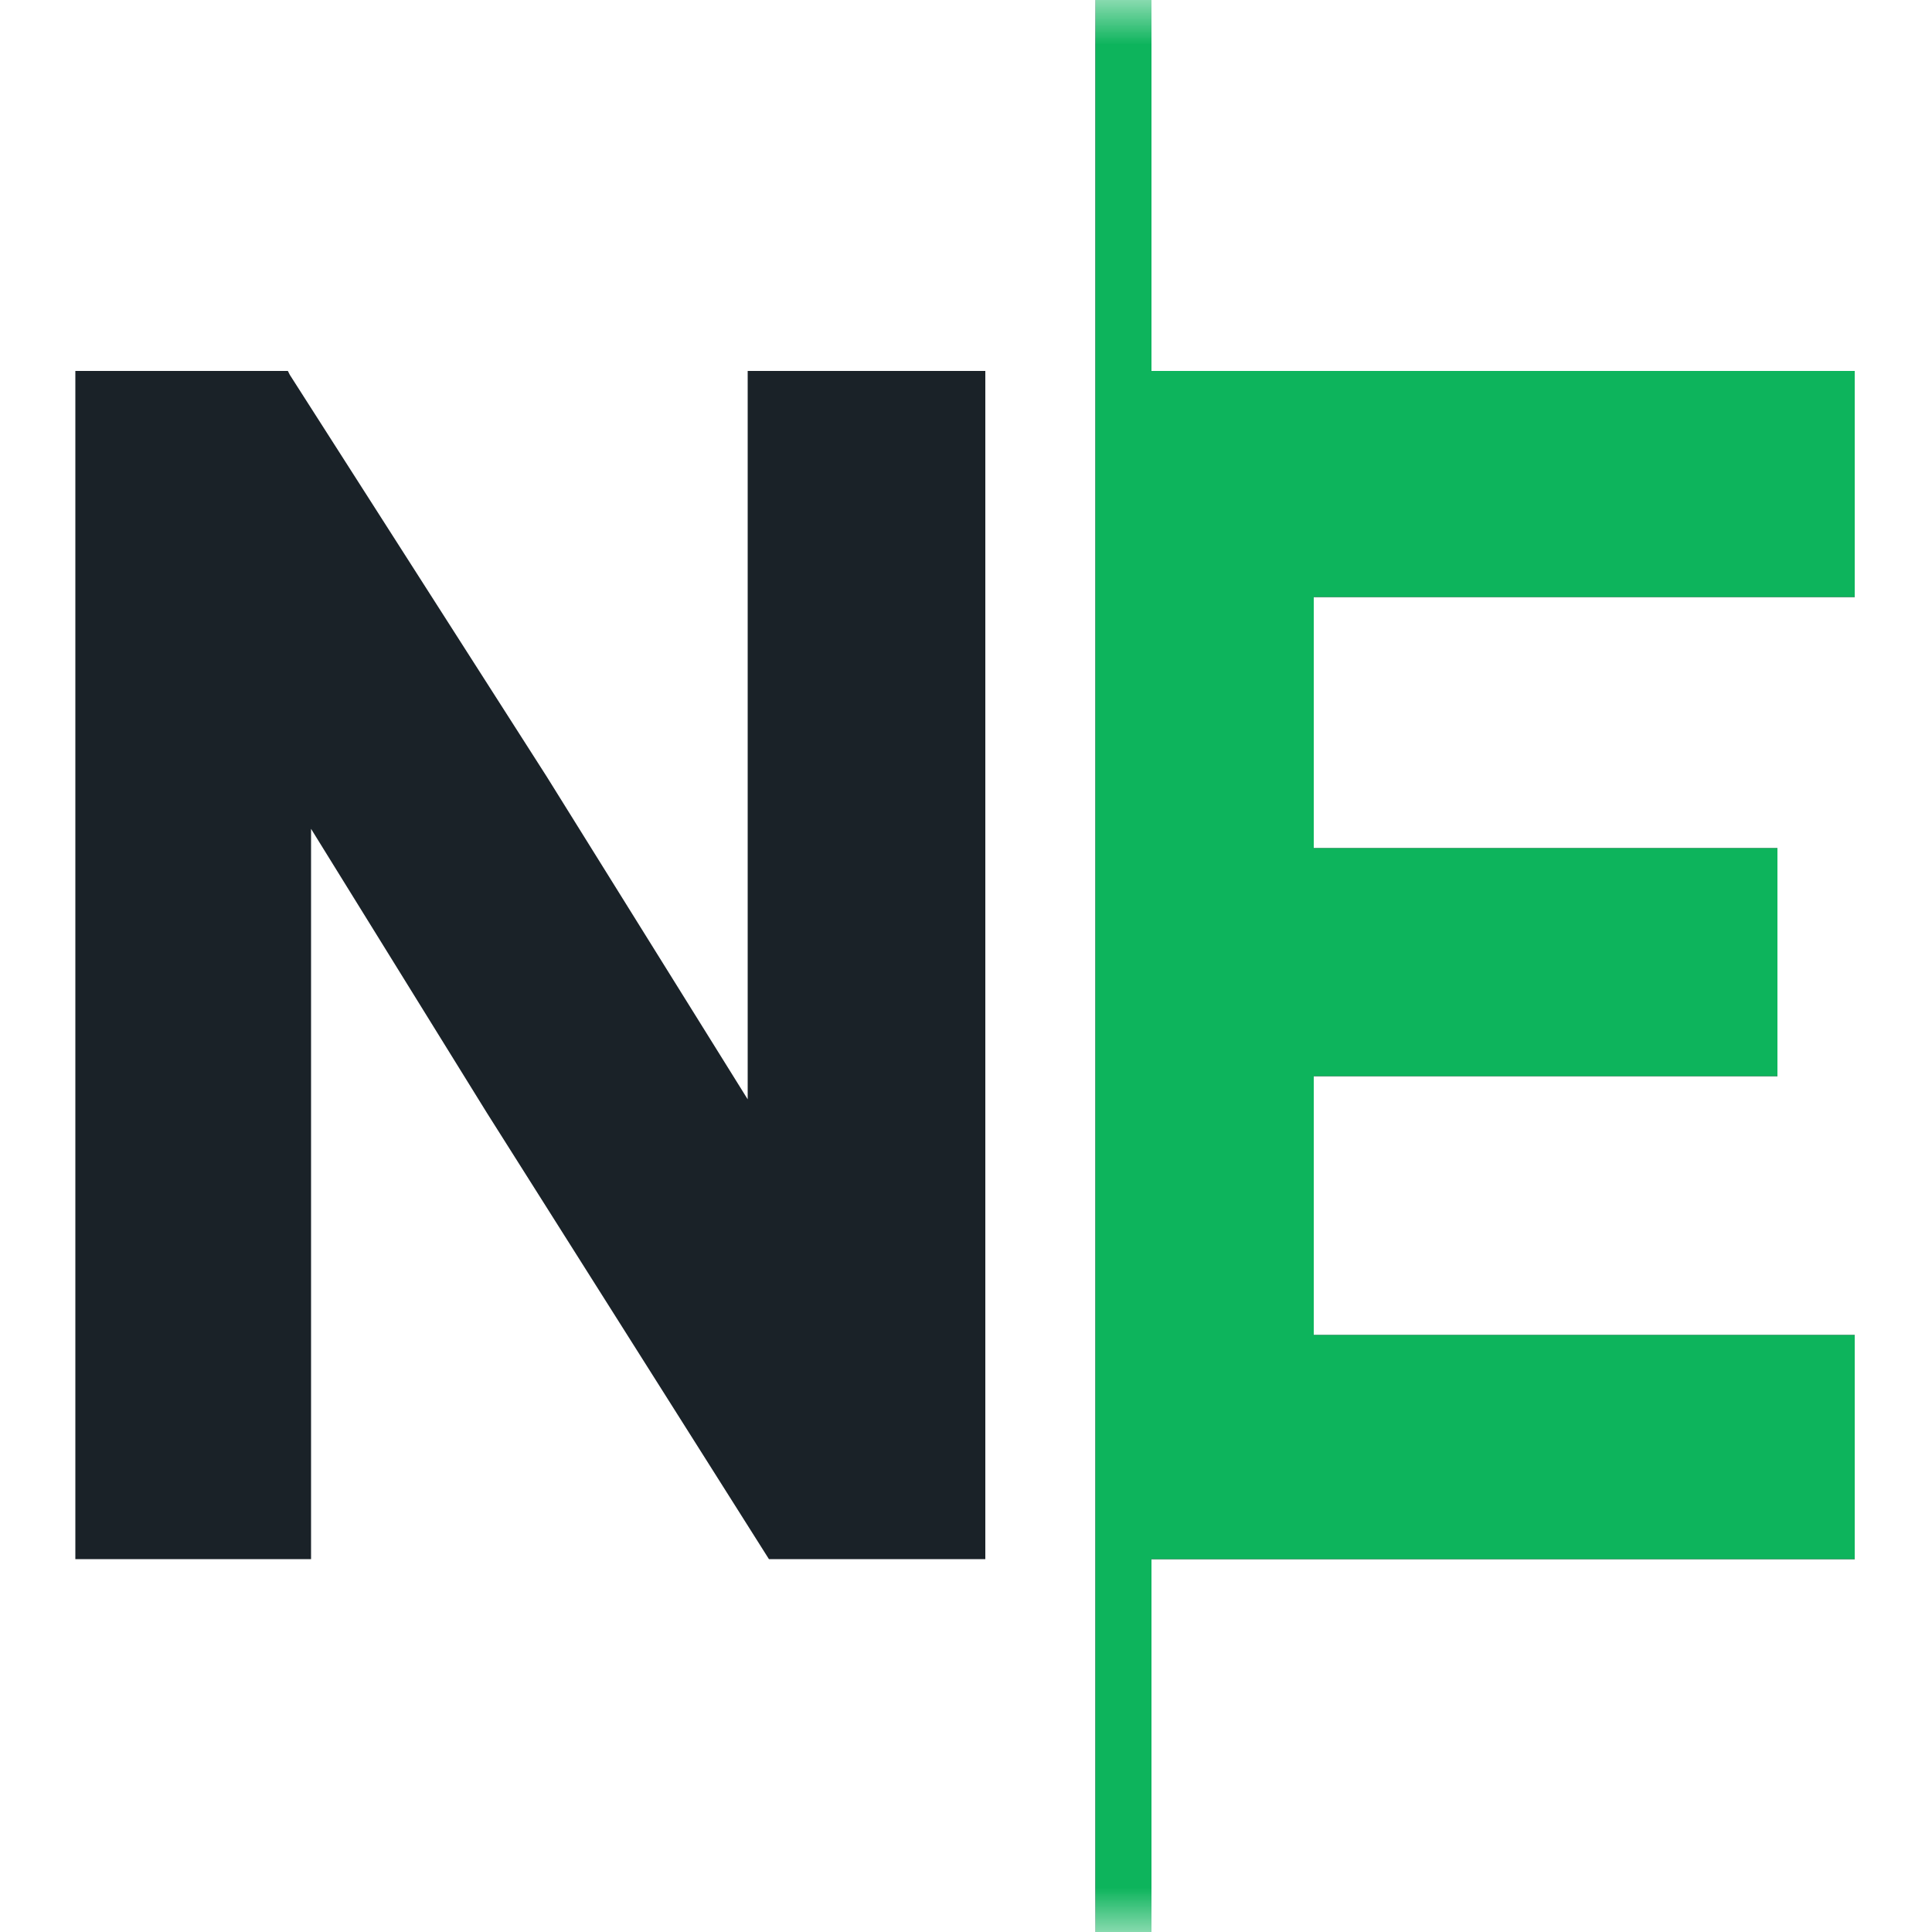
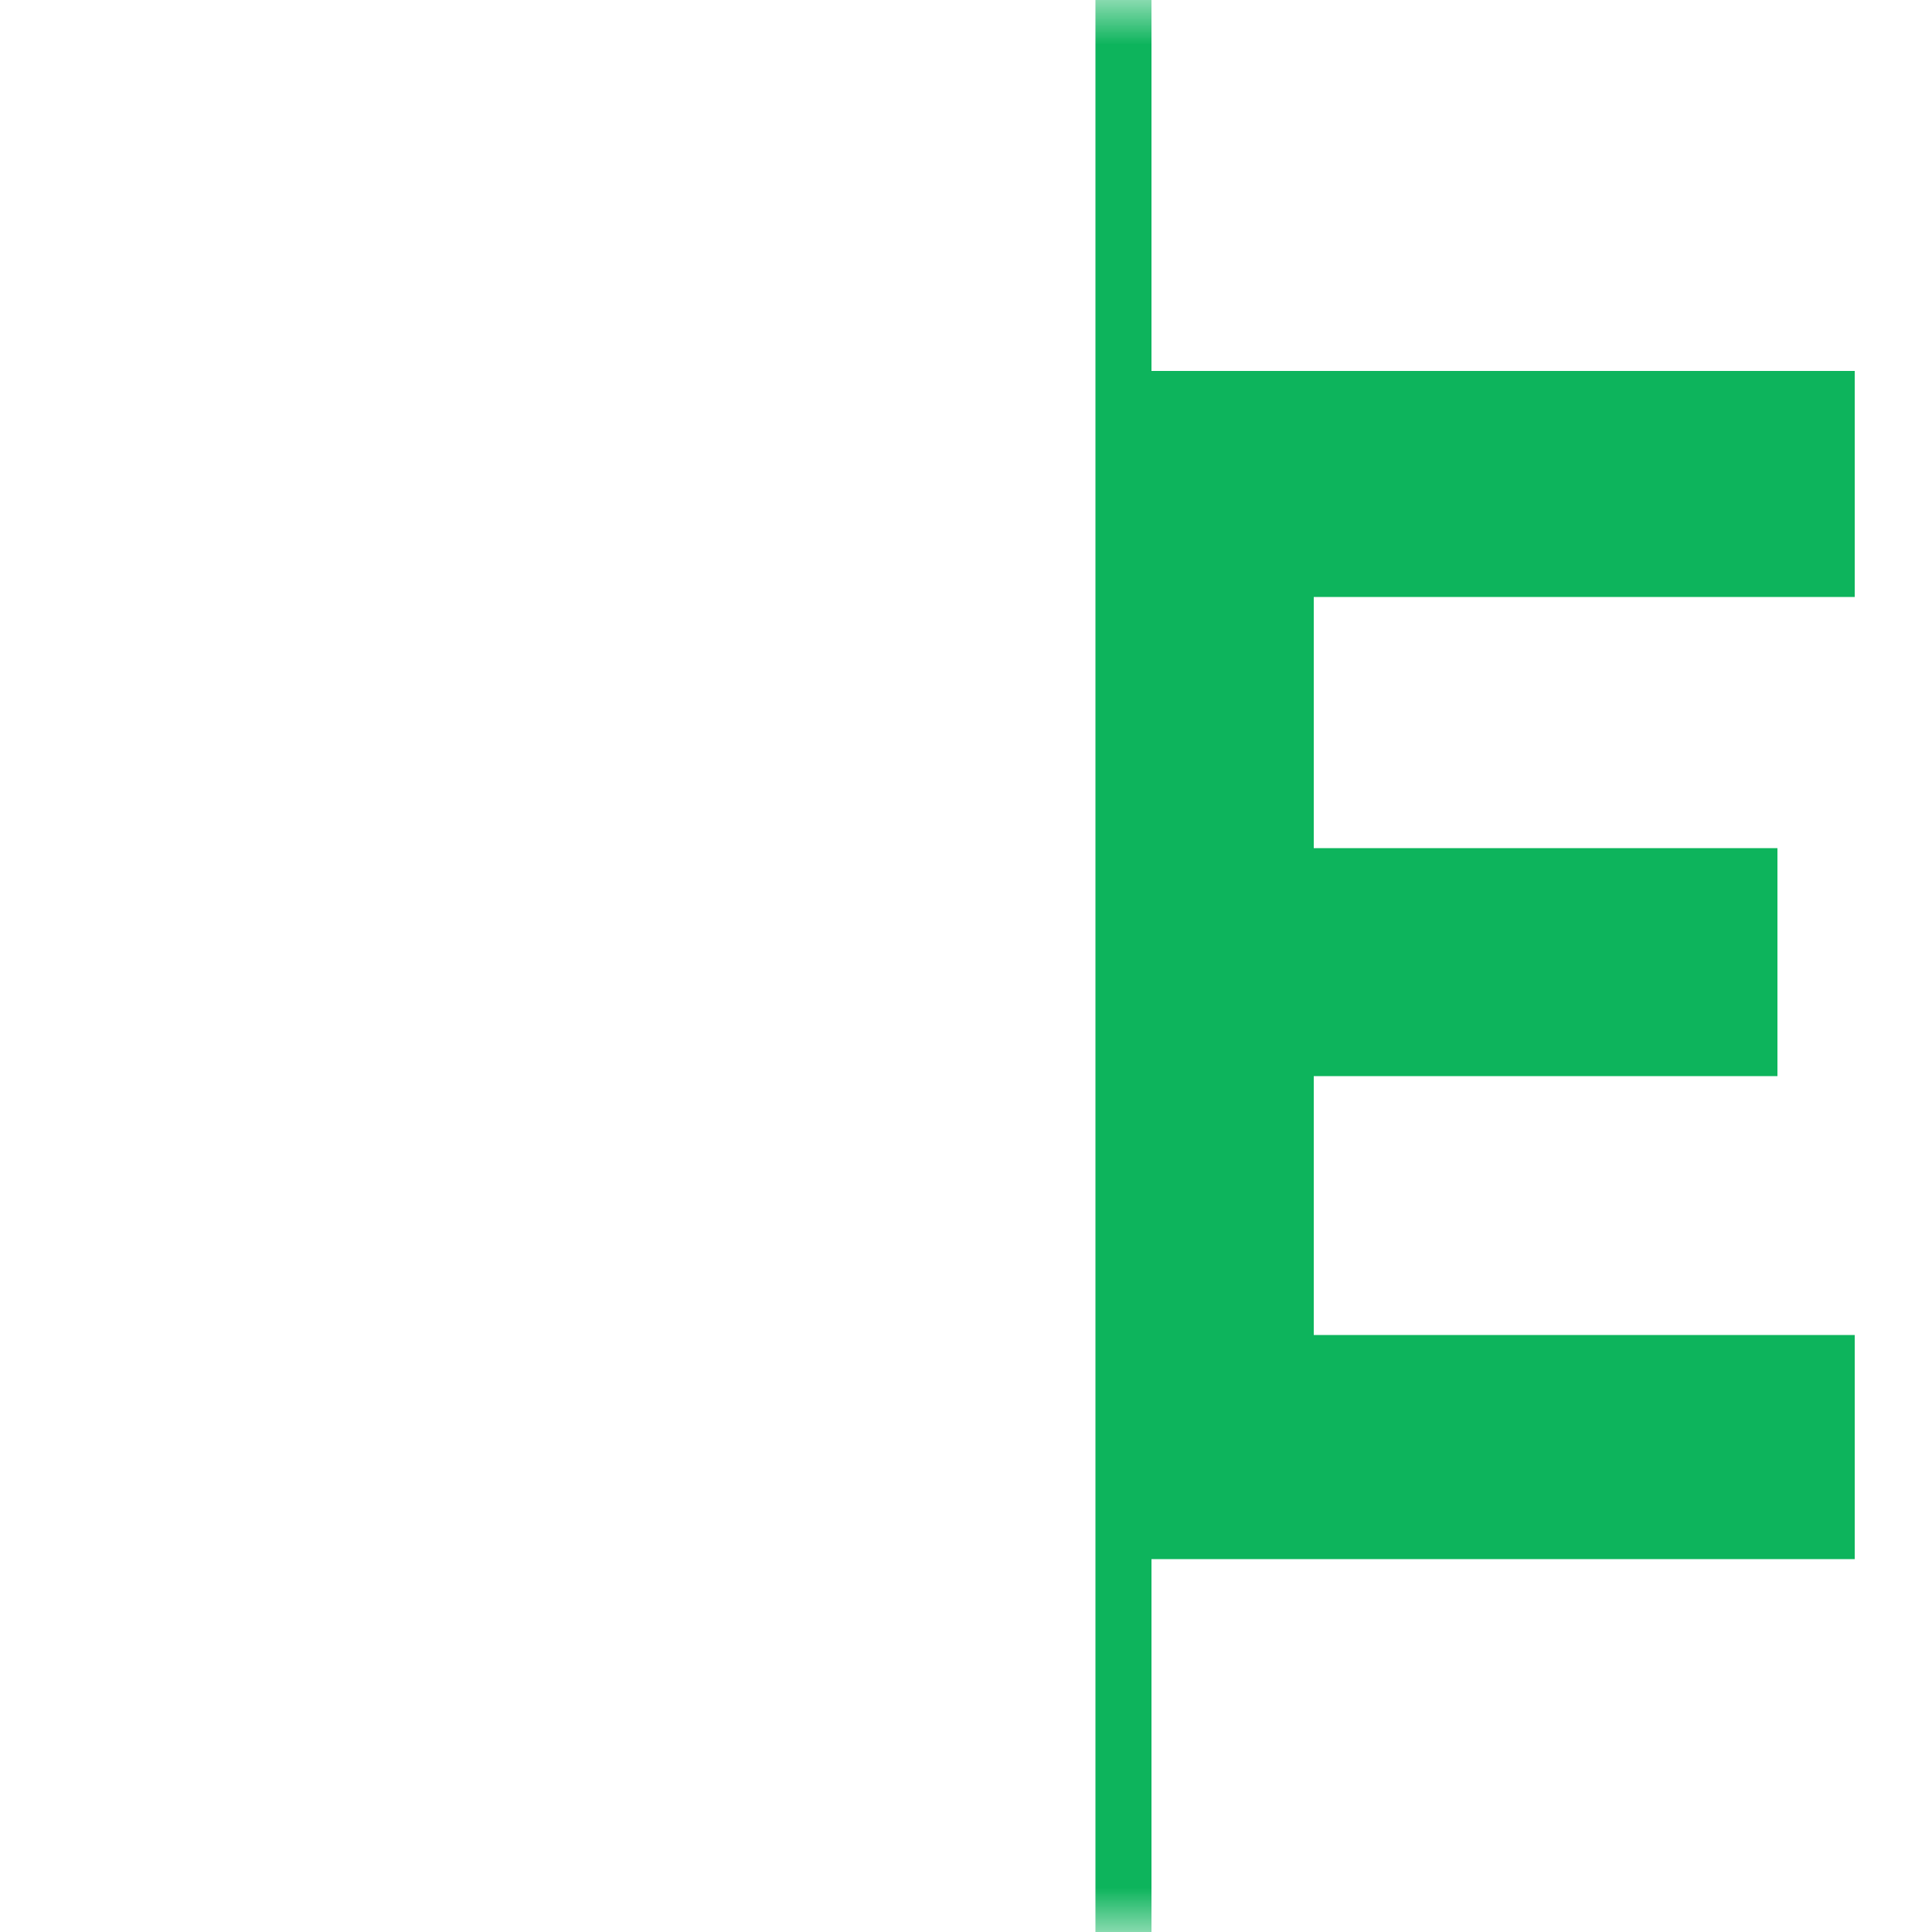
<svg xmlns="http://www.w3.org/2000/svg" width="22" height="22" viewBox="0 0 22 22" fill="none">
  <g clip-path="url(#clip0_610_5433)">
    <mask id="mask0_610_5433" style="mask-type:luminance" maskUnits="userSpaceOnUse" x="0" y="0" width="22" height="22">
      <path d="M22 0H0V22H22V0Z" fill="white" />
    </mask>
    <g mask="url(#mask0_610_5433)">
-       <path d="M13.112 0H12.474V22H13.112V17.754H21.12V15.202H14.96V12.254H20.24V9.658H14.96V6.798H21.12V4.224H13.112V0ZM8.514 12.518L6.226 8.844L3.3 4.268L3.278 4.224H0.858V17.754H3.542V9.438L5.544 12.672L8.756 17.754H11.22V4.224H8.514V12.518Z" fill="#1A2228" />
      <path d="M13.112 0H12.474V22H13.112V17.754H21.12V15.202H14.96V12.254H20.24V9.658H14.96V6.798H21.12V4.224H13.112V0Z" fill="#0DB45C" />
    </g>
  </g>
  <defs>
    <clipPath id="clip0_610_5433">
      <rect width="22" height="22" fill="white" />
    </clipPath>
  </defs>
</svg>